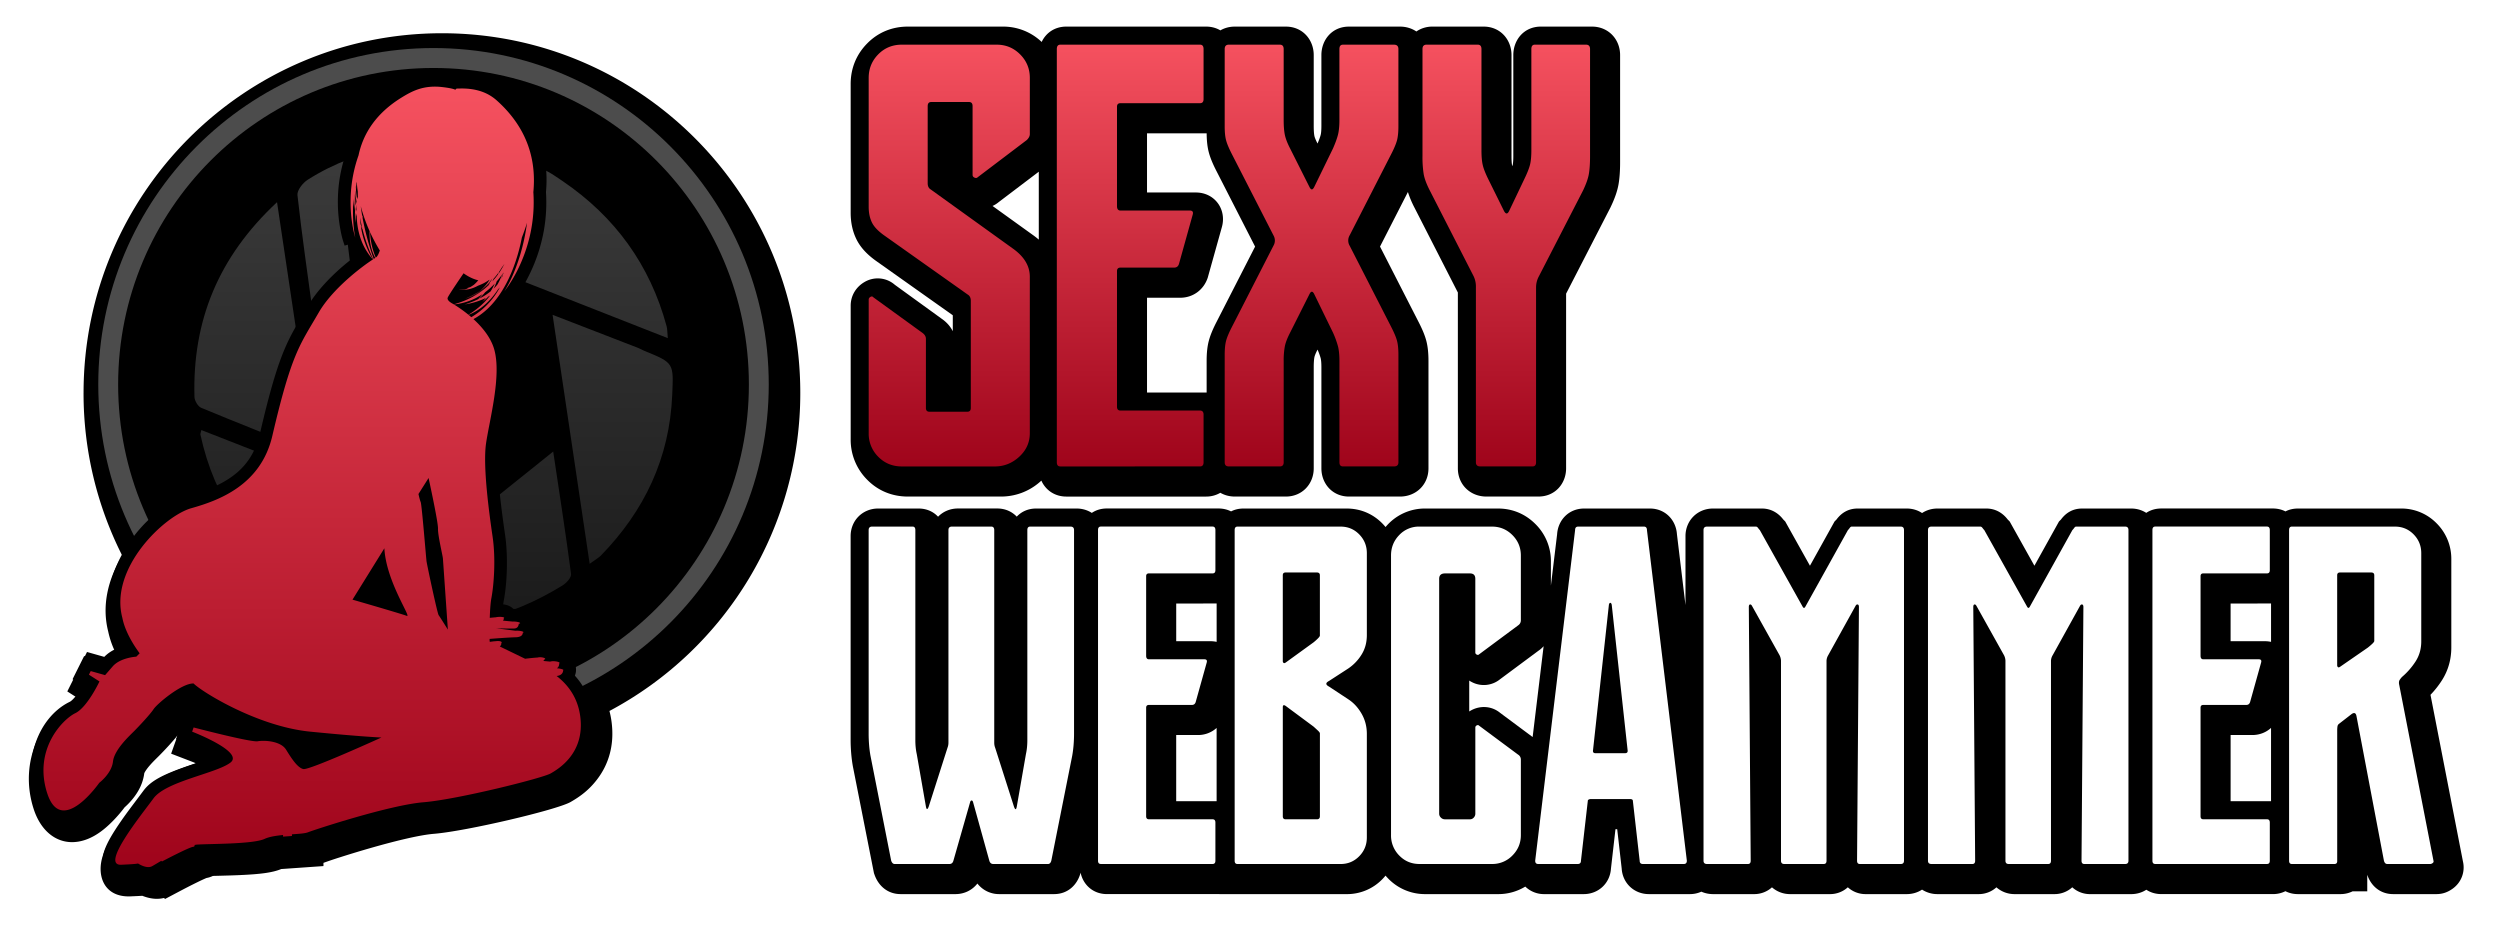
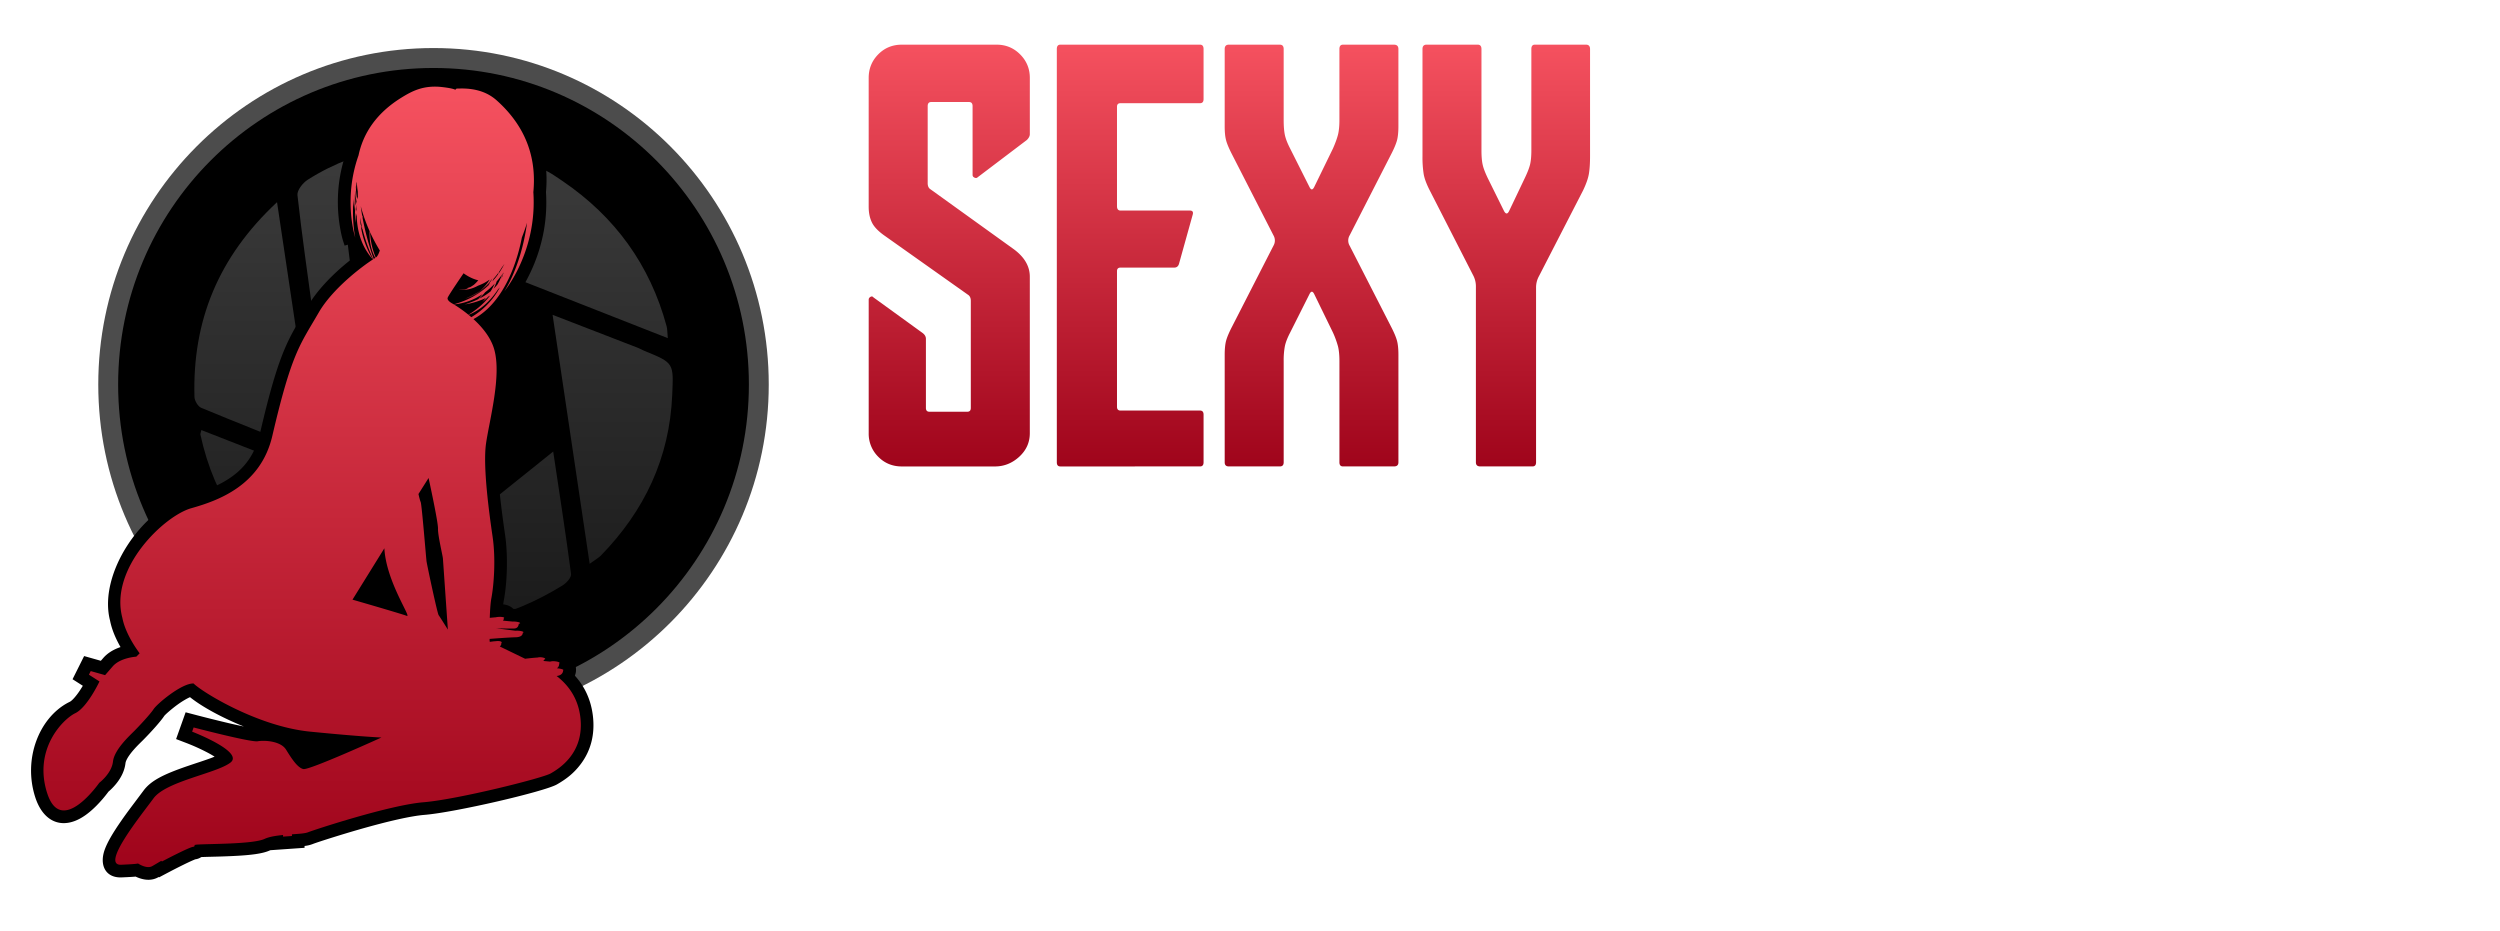
<svg xmlns="http://www.w3.org/2000/svg" width="188" height="70">
  <defs>
    <linearGradient x1="50%" y1="0%" x2="50%" y2="100%" id="b">
      <stop stop-color="#F5515F" offset="0%" />
      <stop stop-color="#9F041B" offset="100%" />
    </linearGradient>
    <linearGradient x1="50%" y1="0%" x2="50%" y2="100%" id="c">
      <stop stop-color="#3C3C3C" offset="0%" />
      <stop stop-color="#1A1A1A" offset="100%" />
    </linearGradient>
    <linearGradient x1="50%" y1="0%" x2="50%" y2="100%" id="d">
      <stop stop-color="#F5515F" offset="0%" />
      <stop stop-color="#9F041B" offset="100%" />
    </linearGradient>
    <filter x="-2.2%" y="-6.1%" width="104.3%" height="112.1%" filterUnits="objectBoundingBox" id="a">
      <feOffset in="SourceAlpha" result="shadowOffsetOuter1" />
      <feGaussianBlur stdDeviation="1" in="shadowOffsetOuter1" result="shadowBlurOuter1" />
      <feColorMatrix values="0 0 0 0 0 0 0 0 0 0 0 0 0 0 0 0 0 0 0.35 0" in="shadowBlurOuter1" result="shadowMatrixOuter1" />
      <feMerge>
        <feMergeNode in="shadowMatrixOuter1" />
        <feMergeNode in="SourceGraphic" />
      </feMerge>
    </filter>
  </defs>
  <g filter="url(#a)" transform="translate(2 2)" fill-rule="nonzero" fill="none">
-     <path d="M89.64 36.238h.034c.338.007.64.086.902.22.269-.139.583-.217.935-.217h7.75c1.035 0 1.967.388 2.693 1.125.084.087.164.176.24.267a3.837 3.837 0 0 1 3-1.392h5.455c1.08 0 2.051.403 2.814 1.167a3.911 3.911 0 0 1 1.165 2.82v1.812l.468-3.872c.07-1.057.872-1.927 2.033-1.927h4.944c1.158 0 1.962.87 2.032 1.927l.643 5.332.001-5.182c0-1.177.898-2.077 2.073-2.077h3.672c.68 0 1.228.328 1.608.825l.147.148.122.219 1.738 3.11 1.849-3.327.147-.148c.353-.478.865-.827 1.592-.827h3.69c.437 0 .83.125 1.153.34.327-.216.725-.34 1.16-.34h3.673c.68 0 1.228.328 1.607.825l.148.148.122.219 1.738 3.11 1.848-3.327.148-.148c.353-.478.865-.827 1.591-.827h3.69c.429 0 .815.12 1.133.326.308-.206.69-.329 1.128-.329h8.439c.337.007.64.086.902.22.269-.139.583-.217.935-.217h7.75a3.7 3.7 0 0 1 2.693 1.125 3.76 3.76 0 0 1 1.094 2.686v6.635c0 .893-.233 1.725-.698 2.46-.25.394-.54.762-.868 1.103l2.44 12.529c.184.781-.12 1.58-.767 2.045-.345.25-.735.413-1.227.413h-3.248c-1 0-1.682-.638-1.953-1.455v1.244h-1.1a2.06 2.06 0 0 1-.92.211h-3.196c-.35 0-.665-.08-.939-.22a2.042 2.042 0 0 1-.933.218h-8.404c-.43 0-.81-.121-1.122-.327-.322.21-.713.33-1.139.33h-3.071a1.976 1.976 0 0 1-1.36-.514 1.98 1.98 0 0 1-1.36.513h-2.965a2.054 2.054 0 0 1-1.378-.51 1.981 1.981 0 0 1-1.359.51h-3.071a2.12 2.12 0 0 1-1.163-.338c-.326.215-.72.338-1.151.338h-3.072a1.976 1.976 0 0 1-1.359-.513 1.98 1.98 0 0 1-1.36.513h-2.966a2.054 2.054 0 0 1-1.378-.51 1.981 1.981 0 0 1-1.358.51h-3.072c-.315 0-.614-.065-.88-.184a2.074 2.074 0 0 1-.868.184h-3.072c-1.117 0-1.981-.822-2.05-1.916l-.338-2.967h-.13l-.34 2.967c-.07 1.097-.938 1.916-2.05 1.916h-2.966a2.012 2.012 0 0 1-1.426-.566 3.882 3.882 0 0 1-2.053.566h-5.455a3.837 3.837 0 0 1-2.815-1.185 4.234 4.234 0 0 1-.187-.206c-.073.091-.153.18-.238.267a3.696 3.696 0 0 1-2.693 1.125h-9.558c-.021-.004-.042-.003-.064-.003h-8.404c-1.04 0-1.789-.708-1.974-1.614l-.012.053c-.246.869-.943 1.563-1.986 1.563H73.15a2.063 2.063 0 0 1-1.65-.796c-.383.49-.969.796-1.652.796h-4.114c-.997 0-1.676-.634-1.967-1.45l-.045-.126-.026-.131-1.56-7.901c-.057-.32-.1-.653-.128-1a12.184 12.184 0 0 1-.041-.988V38.318c0-1.177.898-2.077 2.072-2.077h3.037c.615 0 1.117.24 1.466.617.373-.385.9-.62 1.499-.62h2.949c.604 0 1.112.237 1.47.614.349-.373.848-.611 1.46-.611h3.037c.429 0 .822.12 1.147.33.309-.21.691-.333 1.132-.333h8.404zm79.142 16.5c-.37.338-.86.536-1.406.536h-1.634v4.976l3.04-.001v-5.51zm-79.291.002a2.073 2.073 0 0 1-1.405.534H86.45v4.976l3.04-.001v-5.51zm24.59-6.147c-.118.134-.25.25-.396.347l-2.879 2.138a1.937 1.937 0 0 1-2.112.221 2.06 2.06 0 0 1-.208-.12v2.325a2.06 2.06 0 0 1 .208-.12c.678-.34 1.5-.285 2.117.224l2.443 1.816.826-6.831zm54.7-3.21-3.04.001v2.835h2.57c.165 0 .323.017.472.05l-.001-2.886zm-79.29 0-3.04.001v2.835h2.57c.164 0 .321.017.47.05v-2.886zM109.57 0c1.252 0 2.095.975 2.095 2.143v7.609c0 .337.02.573.047.697a.72.72 0 0 0 .013.048c.013-.038.023-.072.03-.1.025-.102.046-.325.046-.645V2.143C111.802 1 112.6 0 113.875 0h3.84c1.233 0 2.117.948 2.117 2.143v8.052c0 .638-.036 1.182-.114 1.64-.091.536-.292 1.103-.617 1.777l-3.33 6.472v13.134c0 1.151-.83 2.122-2.073 2.122h-2.12l-1.807.001c-1.193 0-2.14-.886-2.14-2.122V19.993c0-.003.004.011-.021-.037l-3.242-6.343a7.357 7.357 0 0 1-.493-1.174l-2.098 4.103 2.89 5.65c.274.53.466.982.578 1.388.123.447.176.961.176 1.566v8.073c0 1.236-.946 2.122-2.139 2.122h-3.84c-1.242 0-2.073-.971-2.073-2.122v-7.608c0-.316-.023-.545-.053-.663-.036-.14-.099-.323-.176-.514l-.06-.144-.006.011c-.135.26-.209.452-.23.557-.031.153-.052.41-.052.753v7.608c0 1.18-.874 2.122-2.094 2.122h-3.84c-.404 0-.774-.102-1.089-.284a2.08 2.08 0 0 1-1.074.285H78.19c-.832 0-1.48-.436-1.817-1.07l-.062-.129-.165.145a4.41 4.41 0 0 1-2.878 1.053h-6.996c-1.186 0-2.245-.435-3.064-1.27a4.243 4.243 0 0 1-1.237-3.041V20.99c0-.764.407-1.41 1.031-1.777a1.954 1.954 0 0 1 2.292.206l3.53 2.558c.354.245.64.56.826.931v-1.2l-5.691-4.032c-.718-.5-1.248-1.05-1.562-1.697-.29-.595-.427-1.26-.427-1.98V4.313c0-1.167.424-2.214 1.237-3.04C64.028.435 65.086 0 66.271 0H73.4a4.2 4.2 0 0 1 2.935 1.155c.317-.675.972-1.155 1.855-1.155h10.505c.412 0 .775.105 1.077.285.31-.181.68-.284 1.086-.284h3.84c1.251 0 2.094.975 2.094 2.143v5.33c0 .347.02.601.052.754.021.103.094.293.235.566.116-.27.195-.49.236-.65.032-.124.054-.352.054-.67v-5.33c0-1.144.799-2.143 2.073-2.143h3.84c.465 0 .886.134 1.23.367.336-.233.753-.369 1.22-.369h3.84zm-20.83 8.025h-4.484v4.45h3.666c1.432 0 2.34 1.278 1.961 2.61l-1.062 3.8c-.301.905-1.1 1.505-2.069 1.505h-2.496v7.126h4.483v-2.37c0-.605.053-1.12.177-1.566.112-.406.303-.857.574-1.383l2.893-5.653-2.89-5.65c-.274-.53-.465-.982-.576-1.382-.12-.427-.172-.914-.177-1.487zm-12.624 2.888-3.006 2.279a1.967 1.967 0 0 1-.472.296l3.018 2.172c.163.115.317.235.461.36v-5.107z" fill="#000" />
    <path d="M98.81 37.6c.552 0 1.02.194 1.403.584.382.39.574.862.574 1.415v6.158c0 .554-.132 1.043-.397 1.468a3.438 3.438 0 0 1-.998 1.044l-1.448.938c-.271.141-.271.282 0 .425l1.448.955c.4.26.733.62.998 1.08.265.459.397.967.397 1.521v7.786c0 .555-.192 1.027-.574 1.415-.382.39-.85.585-1.404.585h-7.75v-.001c-.141 0-.212-.083-.212-.248v-24.86c0-.177.07-.265.212-.265h7.75zm-26.273-.002c.152 0 .23.089.23.265v15.979c0 .142.023.271.07.39l1.412 4.423c.047.13.088.195.123.195.036 0 .065-.065.09-.195l.688-3.946c.07-.318.106-.665.106-1.043v-15.8c0-.178.07-.266.211-.266h3.037c.176 0 .264.088.264.265v15.323c0 .272-.011.552-.035.841a8.454 8.454 0 0 1-.106.823l-1.569 7.873c-.047.166-.13.248-.247.248h-4.114c-.152 0-.253-.083-.3-.248l-1.218-4.388c-.024-.094-.062-.141-.115-.141-.053 0-.091.047-.115.14l-1.254 4.39c-.047.165-.147.247-.3.247h-4.114c-.117 0-.206-.083-.265-.248l-1.553-7.873a8.454 8.454 0 0 1-.106-.823 10.37 10.37 0 0 1-.035-.84V37.864c0-.177.088-.265.264-.265h3.037c.14 0 .211.088.211.265v15.8c0 .379.036.726.106 1.044l.689 3.946c.047.247.117.247.211 0l1.412-4.424a1.04 1.04 0 0 0 .071-.39V37.864c0-.176.089-.265.265-.265h2.949zm74.384.002c.057 0 .11.032.159.097.047.065.094.121.14.168l3.214 5.751c.07.13.141.13.212 0l3.195-5.75c.047-.048.094-.104.141-.17.047-.064.094-.096.141-.096h3.69c.165 0 .247.088.247.265v24.86c0 .166-.083.248-.247.248h-3.071c-.141 0-.212-.083-.212-.248l.141-19.074c0-.118-.032-.183-.097-.195-.065-.012-.12.03-.168.124l-2.048 3.698a.874.874 0 0 0-.124.407v15.04c0 .166-.07.248-.212.248h-2.965c-.166 0-.247-.083-.247-.248v-15.04a.995.995 0 0 0-.106-.407l-2.065-3.698c-.048-.094-.1-.135-.16-.124-.058.012-.088.077-.088.195l.14 19.074c0 .166-.07.248-.21.248h-3.072c-.177 0-.265-.083-.265-.248v-24.86c0-.177.088-.265.265-.265h3.672zm-25.3 0c.152 0 .23.088.23.265l3 24.86c0 .166-.077.248-.23.248h-3.071c-.165 0-.247-.083-.247-.248l-.511-4.494c0-.094-.07-.141-.212-.141h-2.966a.31.31 0 0 0-.14.035c-.049.023-.071.059-.071.106l-.515 4.494c0 .166-.083.248-.246.248h-2.966c-.154 0-.23-.083-.23-.248l3.001-24.86c0-.177.076-.265.23-.265h4.944zm56.48 0c.552 0 1.02.194 1.404.584.382.39.574.862.574 1.415v6.635c0 .555-.139 1.05-.415 1.487a5.348 5.348 0 0 1-1.034 1.186c-.118.13-.188.23-.211.3a.567.567 0 0 0 0 .283l2.578 13.235c.023.071.003.13-.061.177-.066.047-.122.07-.169.07h-3.248c-.119 0-.201-.082-.247-.247l-2.066-10.882c-.048-.236-.17-.283-.37-.141l-.936.725a.292.292 0 0 0-.124.221 1.92 1.92 0 0 0-.018.221v9.892c0 .141-.071.212-.212.212h-3.196c-.14 0-.211-.083-.211-.248v-24.86c0-.177.07-.265.211-.265h7.75zm-67.904 0c.6 0 1.112.212 1.536.637.424.424.636.937.636 1.539v4.866c0 .165-.071.295-.212.39l-2.93 2.175c-.049.047-.106.054-.177.018-.07-.035-.106-.088-.106-.16v-5.537c0-.271-.135-.407-.406-.407h-1.87c-.295 0-.442.136-.442.407v17.677a.4.4 0 0 0 .124.274.413.413 0 0 0 .318.133h1.871a.37.37 0 0 0 .291-.133.42.42 0 0 0 .115-.274V52.71c0-.07.036-.124.106-.16.07-.035.13-.029.176.019l2.93 2.176a.43.43 0 0 1 .212.371v5.68c0 .601-.212 1.114-.636 1.539a2.09 2.09 0 0 1-1.536.637h-5.455c-.6 0-1.107-.212-1.519-.637a2.13 2.13 0 0 1-.618-1.54v-21.02c0-.602.206-1.115.618-1.54a2.033 2.033 0 0 1 1.519-.636h5.455zm19.845 0c.058 0 .111.032.159.097.047.065.094.121.14.168l3.215 5.751c.07.13.14.13.211 0l3.196-5.75c.047-.048.094-.104.14-.17.048-.064.095-.096.142-.096h3.69c.164 0 .246.088.246.265v24.86c0 .166-.083.248-.246.248h-3.072c-.141 0-.212-.083-.212-.248l.141-19.074c0-.118-.032-.183-.096-.195-.065-.012-.121.03-.168.124l-2.049 3.698a.874.874 0 0 0-.124.407v15.04c0 .166-.07.248-.211.248h-2.966c-.166 0-.247-.083-.247-.248v-15.04a.995.995 0 0 0-.106-.407l-2.065-3.698c-.048-.094-.1-.135-.16-.124-.058.012-.088.077-.088.195l.141 19.074c0 .166-.07.248-.211.248h-3.072c-.176 0-.265-.083-.265-.248v-24.86c0-.177.089-.265.265-.265h3.672zm-40.855-.003c.141.003.212.09.212.267v3.008c0 .166-.07.247-.212.247h-4.784c-.141 0-.212.07-.212.212v5.981c0 .177.07.266.212.266h4.166c.165 0 .223.082.176.247l-.83 2.973c-.046.14-.14.212-.281.212h-3.231c-.141 0-.212.07-.212.212v8.157c0 .153.07.23.212.23h4.784c.141 0 .212.082.212.247v2.867c0 .165-.07.247-.212.247h-8.404c-.14 0-.211-.083-.211-.247v-24.86c0-.177.07-.266.211-.266h8.404zm79.291 0c.141.003.212.09.212.267v3.008c0 .166-.07.247-.212.247h-4.785c-.14 0-.211.07-.211.212v5.981c0 .177.07.266.211.266h4.167c.164 0 .223.082.176.247l-.83 2.973c-.048.14-.14.212-.282.212h-3.23c-.142 0-.212.07-.212.212v8.157c0 .153.07.23.211.23h4.785c.141 0 .212.082.212.247v2.867c0 .165-.07.247-.212.247h-8.404c-.141 0-.211-.083-.211-.247v-24.86c0-.177.07-.266.211-.266h8.404zM94.467 51.188v8.193c0 .153.07.23.211.23h2.349c.152 0 .23-.076.23-.23v-6.229c0-.047-.051-.118-.15-.212-.101-.094-.21-.195-.327-.3l-2.102-1.558c-.14-.094-.211-.059-.211.106zm24.629-7.855c-.048 0-.083.047-.106.14l-1.2 10.99c0 .117.057.176.176.176h2.242c.129 0 .194-.06.194-.177l-1.2-10.988c-.024-.094-.06-.141-.106-.141zm57.22-2.282h-2.348c-.141 0-.212.071-.212.212v6.777c0 .047.018.089.054.124.035.035.088.03.159-.018l2.1-1.451c.118-.095.227-.189.327-.283.1-.094.15-.165.15-.212v-4.937c0-.141-.077-.212-.23-.212zm-79.29 0h-2.349c-.14 0-.211.07-.211.211v6.459c0 .047.018.089.053.124s.089.03.16-.018l2.1-1.522a3.95 3.95 0 0 0 .326-.292c.1-.1.15-.174.15-.22v-4.53c0-.142-.077-.213-.23-.213z" fill="#FFF" />
    <path d="M9.713.569c.692 0 1.28.244 1.765.73.486.487.73 1.076.73 1.77v4.224c0 .148-.075.295-.222.442l-3.708 2.81c-.058.058-.136.065-.231.021-.096-.044-.144-.11-.144-.2V5.192c0-.206-.088-.31-.265-.31H4.792c-.176 0-.265.104-.265.31v5.795c0 .22.073.376.22.464l6.18 4.446c.853.604 1.28 1.313 1.28 2.123v11.767c0 .693-.265 1.283-.795 1.77-.53.486-1.14.73-1.83.73H2.584c-.706 0-1.299-.244-1.776-.73a2.43 2.43 0 0 1-.717-1.77v-10.04c0-.09.044-.16.132-.211.089-.052.162-.04.22.034l3.664 2.654c.191.132.287.287.287.465v5.197c0 .192.089.287.265.287h2.846c.177 0 .265-.095.265-.287v-8.051c0-.221-.074-.376-.22-.465l-6.246-4.424c-.485-.338-.81-.674-.97-1.006-.162-.332-.244-.726-.244-1.183V3.068c0-.693.239-1.282.717-1.769.478-.486 1.07-.73 1.776-.73h7.129zm15.295 0c.176 0 .265.11.265.332v3.76c0 .206-.089.309-.265.309h-5.98c-.177 0-.265.089-.265.265v7.476c0 .221.088.332.264.332h5.209c.206 0 .28.103.22.31l-1.036 3.716c-.059.177-.177.265-.354.265h-4.039c-.176 0-.264.09-.264.266v10.196c0 .192.088.288.264.288h5.981c.176 0 .265.103.265.31v3.582c0 .207-.089.31-.265.31H14.503c-.176 0-.265-.103-.265-.31V.901c0-.222.089-.332.265-.332h10.505zM45.885.568c.19 0 .286.11.286.332v7.608c0 .457.03.818.09 1.083.057.266.19.613.396 1.04l1.214 2.455c.132.236.257.236.375 0l1.17-2.456c.206-.427.341-.773.407-1.039.066-.265.1-.626.1-1.083V.9c0-.221.088-.332.265-.332h3.84c.206 0 .309.11.309.332v8.05c0 .547-.03.993-.089 1.339-.058.347-.207.763-.44 1.25l-3.311 6.435c-.147.266-.22.553-.22.863v13.138c0 .206-.09.31-.266.31h-3.927c-.22 0-.331-.103-.331-.31V18.75c0-.31-.074-.597-.22-.863l-3.245-6.348c-.25-.486-.405-.903-.464-1.25a8.264 8.264 0 0 1-.088-1.337V.9c0-.221.103-.332.309-.332h3.84zM31.01.57c.19 0 .287.11.287.331v5.331c0 .458.029.83.088 1.117.06.287.191.63.397 1.028l1.456 2.898c.118.236.235.236.354 0l1.412-2.898c.176-.397.3-.74.375-1.028.073-.287.11-.66.11-1.117V.902c0-.222.089-.332.265-.332h3.84c.22 0 .331.11.331.331v5.795c0 .457-.037.818-.11 1.083-.074.266-.22.613-.441 1.04L36.263 14.9a.773.773 0 0 0 0 .796l3.112 6.083c.22.428.368.774.44 1.04.074.265.111.626.111 1.083v8.073c0 .206-.11.31-.33.31h-3.84c-.177 0-.266-.104-.266-.31v-7.609c0-.456-.037-.83-.11-1.117a6.825 6.825 0 0 0-.375-1.028l-1.412-2.897c-.118-.236-.236-.236-.354 0l-1.456 2.897c-.206.398-.339.741-.397 1.028a5.76 5.76 0 0 0-.088 1.117v7.609c0 .207-.096.31-.287.31h-3.84c-.206 0-.309-.104-.309-.31v-8.073c0-.457.037-.818.11-1.084.074-.265.22-.611.441-1.039l3.112-6.083a.773.773 0 0 0 0-.796L27.413 8.82c-.22-.428-.367-.774-.44-1.04-.075-.265-.111-.626-.111-1.083V.9c0-.22.103-.331.31-.331h3.84z" fill="url(#b)" transform="translate(63.235 .79)" />
    <g>
-       <path d="M4.284 27.549C4.284 12.61 16.35.5 31.234.5c14.883 0 26.948 12.11 26.948 27.048A27.059 27.059 0 0 1 43.83 51.465c.073.28.13.569.166.868.21 1.68-.21 3.128-1.099 4.286-.588.765-1.215 1.247-1.992 1.693-1.028.589-7.823 2.193-10.288 2.392-.965.078-2.686.475-4.757 1.069-.793.227-1.596.472-2.32.704a33.384 33.384 0 0 0-1.216.41v.242l-3.176.223c-.674.28-1.61.387-3.093.454-.292.013-.597.024-.949.034a470.087 470.087 0 0 1-1.096.03 1.87 1.87 0 0 1-.58.17.714.714 0 0 0 .16-.04 3.13 3.13 0 0 0-.166.07c-.166.072-.39.177-.652.306l-.111.055a49.107 49.107 0 0 0-1.043.534l-1.21.64-.069-.08c-.489.122-.974.066-1.449-.093a3.587 3.587 0 0 1-.186-.068c-.227.014-.514.027-.885.043-2.032.087-2.614-1.627-2.048-3.17.235-.64.666-1.372 1.291-2.277.127-.182.26-.37.402-.567.343-.474 1.295-1.735 1.311-1.757.713-.971 1.763-1.484 3.764-2.165l.204-.069c-.13-.054-.228-.094-.286-.116l-1.588-.61.494-1.387c-.371.467-.936 1.08-1.42 1.566-.03.03-.245.242-.316.314a8.031 8.031 0 0 0-.35.373c-.218.25-.367.465-.425.6-.003.007-.003.005-.002-.007l.002-.009c-.09.75-.42 1.399-.895 1.976a5.175 5.175 0 0 1-.585.607c-.229.306-.54.68-.916 1.06-.597.604-1.206 1.065-1.881 1.33-1.769.694-3.388-.216-4.05-2.284-1.148-3.583.647-6.98 3.01-8.12 0 0 .09-.097.216-.258l-.69-.442 1.482-2.966 1.413.4c.199-.199.42-.367.658-.51a6.69 6.69 0 0 1-.473-1.413l-.002-.011c-.49-1.91-.05-3.882 1.052-5.713a27.019 27.019 0 0 1-2.908-12.233z" fill="#000" />
      <g transform="translate(5.058 1.27)">
        <ellipse fill="#4C4C4C" cx="25.542" cy="25.645" rx="25.21" ry="25.302" />
        <ellipse fill="#000" cx="25.542" cy="25.645" rx="23.716" ry="23.803" />
        <path d="M34.543 30.686c.48 3.206.947 6.201 1.343 9.206.034.258-.343.679-.632.857-4.016 2.476-8.321 3.552-13.016 2.577-.808-.168-1.598-.429-2.585-.698l14.89-11.942zM8.083 29.07l13.433 5.257c1.341.525-5.187 6.738-5.809 6.324-3.975-2.644-6.637-6.326-7.697-11.256-.008-.034.015-.074.073-.325zm26.414-8.665c2.229.862 4.343 1.678 6.457 2.498.148.057.283.146.429.205 2.264.92 2.211.918 2.11 3.325-.201 4.744-2.089 8.71-5.358 12.068-.16.165-.373.28-.85.626l-2.788-18.722zm-20.722-8.471 2.823 18.894c-2.98-1.19-5.763-2.284-8.525-3.43-.246-.103-.5-.534-.508-.819-.158-5.69 1.772-10.51 6.21-14.645zm21.478-1.585c3.93 2.673 6.57 6.297 7.818 10.914.059.218.048.455.09.896l-17.64-6.93c2.135-1.715 4.055-3.338 6.062-4.842 1.755-1.316 1.823-1.294 3.67-.038zm-6.06-2.441c.6.094 1.17.385 2.066.691L16.506 20.551c-.44-3.255-.87-6.195-1.195-9.148-.039-.359.4-.92.766-1.153 4.045-2.567 8.482-3.065 13.115-2.342z" fill="url(#c)" />
      </g>
      <path d="m23.915 16.47-.096-.289a7.2 7.2 0 0 1-.21-.86c-.368-1.94-.24-3.96.433-5.873a7.206 7.206 0 0 1 .613-1.735l.27-.485c.645-1.058 1.578-1.967 2.789-2.71 1.262-.776 2.16-1.033 3.429-.937h.003a8.938 8.938 0 0 1 1.022.15 1.26 1.26 0 0 1 .214-.024l.088-.001h.05c1.415-.04 2.57.337 3.456 1.128 2.341 2.087 3.352 4.67 3.081 7.603a12.17 12.17 0 0 1-.165 2.934l-.04.207a12.444 12.444 0 0 1-.964 2.909c-.377.796-.79 1.474-1.163 1.94l-.261.321-.08-.06a7.137 7.137 0 0 1-1.32 1.464c.48.586.817 1.192 1.002 1.821.279.945.297 2.132.085 3.726-.07.528-.162 1.077-.3 1.812a202.918 202.918 0 0 1-.211 1.099c-.074.392-.12.66-.152.884-.17 1.186 0 3.344.494 6.73.22 1.502.17 3.523-.096 4.925a3.87 3.87 0 0 0-.043.3c.046.006.09.012.132.02.117.022.22.054.32.102.115.055.215.124.308.218a2.55 2.55 0 0 1 .454.038l.064.015.597.056.103.31c.164.18.25.406.242.672a.928.928 0 0 1 .25.742.965.965 0 0 1-.145.444 1.19 1.19 0 0 1-.364.479c.191-.02.35-.034.462-.039.154-.033.322-.042.493-.029.39.03.678.112.884.294a2.048 2.048 0 0 1 .636.104c.122.04.228.093.327.164.22.158.367.373.41.633.216.192.323.453.297.788a.854.854 0 0 1-.048.244 1.347 1.347 0 0 1-.03.112c.745.822 1.2 1.815 1.346 2.98.177 1.424-.15 2.675-.941 3.704-.476.62-1.002 1.054-1.758 1.488-.95.544-7.694 2.108-9.96 2.29-1 .082-2.71.466-4.91 1.097-1.338.384-3.097.94-3.507 1.1a2.368 2.368 0 0 1-.602.141v.139l-2.566.18a.177.177 0 0 0-.045.016c-.521.24-1.382.36-2.904.428a56.725 56.725 0 0 1-1.434.047l-.238.007-.07.001h-.018l-.492.017c-.131.09-.285.148-.454.17a1.732 1.732 0 0 1-.026.01l-.178.076c-.176.077-.407.185-.685.322l-.057.028-.057.028a49.771 49.771 0 0 0-1.016.52l-.044.023-.66.349-.024-.027a3.422 3.422 0 0 1-.061.034c-.413.218-.87.227-1.365.061a2.79 2.79 0 0 1-.31-.125c-.213.02-.51.037-1.045.06-1.218.052-1.705-.926-1.273-2.104.198-.539.587-1.212 1.2-2.098.12-.175.25-.359.391-.553.12-.166.323-.44.59-.796l.01-.013.708-.944c.546-.744 1.445-1.225 3.382-1.884a69.555 69.555 0 0 1 .878-.294c.347-.116.577-.196.784-.272.115-.043.22-.083.315-.122a7.978 7.978 0 0 0-.598-.34 14.899 14.899 0 0 0-1.384-.63l-.049-.02-.866-.332.717-2.014.841.22.014.004.155.04a109.88 109.88 0 0 0 2.24.556c.389.09.79.178 1.13.25-1.62-.657-3.118-1.461-4.05-2.207-.245.106-.58.303-.93.555-.436.314-.95.765-1.015.866-.24.368-.94 1.157-1.591 1.812l-.173.17-.145.144c-.147.15-.271.281-.384.411-.273.313-.462.588-.557.81a.714.714 0 0 0-.057.187c-.063.556-.31 1.081-.72 1.58-.182.22-.375.415-.56.57a9.733 9.733 0 0 1-.893 1.045c-.551.556-1.079.94-1.608 1.148-1.343.527-2.489-.159-3.01-1.787-.92-2.873.293-5.95 2.484-7.104l.116-.058c.163-.08.446-.384.743-.826.08-.12.161-.248.24-.379l-.773-.494.87-1.741 1.257.355.18-.207c.28-.322.648-.569 1.098-.75.067-.026.134-.051.202-.075a9.634 9.634 0 0 1-.068-.121c-.352-.64-.592-1.249-.711-1.828l-.006-.028c-.001.002-.002.003 0-.004l-.035-.14c-.78-3.437 2.36-8.119 5.739-9.194l.146-.044c3.265-.92 4.846-2.246 5.428-4.739.719-3.084 1.265-4.945 1.856-6.333.232-.545.475-1.032.797-1.601.071-.126.22-.381.462-.792l.003-.005.293-.496.186-.318c.651-1.126 1.818-2.369 3.15-3.424l-.147-1.191-.241.07z" fill="#000" />
      <path d="M1.549 57.647c1.063 3.32 3.916-.78 3.916-.78s.928-.695 1.03-1.593c.101-.898 1.232-1.93 1.586-2.287.355-.356 1.216-1.27 1.47-1.66.253-.39 2.092-1.948 3.004-1.931.641.643 4.828 3.236 8.778 3.625 3.95.39 5.35.44 5.35.44s-5.434 2.475-5.873 2.373c-.44-.101-.89-.801-1.295-1.457-.405-.655-1.62-.723-2.138-.633-.518.09-4.817-1.039-4.817-1.039l-.112.316s3.938 1.514 2.88 2.327c-1.058.813-4.839 1.4-5.784 2.688-.945 1.288-4.006 5.06-2.43 4.993 1.003-.043 1.23-.078 1.263-.096.124.08.677.409 1.054.209.122-.065.377-.22.7-.41l.046.054s2.067-1.093 2.363-1.108c.074-.004.1-.058.095-.137.061-.013.12-.022.173-.026.9-.068 4.209-.023 5.087-.429.354-.164.869-.243 1.39-.293v.121l.67-.047v-.126c.524-.036.984-.065 1.203-.152.518-.203 6.167-2.055 8.688-2.259 2.52-.204 8.936-1.807 9.565-2.168.63-.362 2.566-1.537 2.229-4.247-.188-1.508-.981-2.463-1.783-3.08.453-.05.49-.333.49-.426.012-.007.02-.014.02-.022.004-.049-.21-.105-.491-.135.152-.083.177-.27.18-.368.014-.009.024-.02.024-.03.004-.055-.161-.111-.37-.127a.871.871 0 0 0-.34.026l-.516-.05s.052-.04.065-.098c.048-.013.079-.033.08-.056.005-.054-.135-.109-.312-.122a.73.73 0 0 0-.259.02c-.264.015-.613.052-.94.091l-1.902-.922c.086-.074.128-.17.11-.248.021-.02.033-.041.031-.062-.008-.074-.183-.117-.392-.095a1.312 1.312 0 0 0-.053.007c-.14.006-.293.027-.418.048l-.044-.02-.002-.2c.403-.031 1.437-.11 1.96-.123.467-.012.535-.219.535-.339.034-.01.054-.022.055-.038.004-.047-.163-.098-.372-.114a1.435 1.435 0 0 0-.228 0l-1.458-.186s.978.033 1.367.017c.258-.012.322-.217.335-.354.062-.01.1-.028.102-.05.002-.022-.036-.046-.1-.065v-.006l-.027-.003a1.45 1.45 0 0 0-.432-.043l-.74-.072s.097-.076.058-.168c.028-.012.044-.027.043-.04-.002-.048-.173-.08-.383-.072a1.374 1.374 0 0 0-.252.031c-.138.01-.291.025-.45.041.018-.56.054-1.128.123-1.492.18-.949.338-2.914.09-4.608-.248-1.694-.743-5.264-.495-7.003.248-1.74 1.193-5.128.608-7.116-.261-.887-.913-1.661-1.554-2.247 2.497-1.343 3.382-4.776 3.642-6.137.139-.353.27-.724.388-1.108-.44 3.305-1.704 5.15-1.704 5.15s2.483-2.964 2.179-7.452c.218-2.272-.343-4.747-2.762-6.904-.633-.564-1.517-.924-2.798-.888-.124.004-.287-.019-.293.102-.261-.15-1.19-.23-1.19-.23-1.277-.096-2.082.325-2.856.8-1.955 1.201-2.91 2.748-3.249 4.36-1.185 3.34-.24 6.192-.24 6.192s-.27-1.126-.139-2.953c.003.283.026.577.075.879a9.968 9.968 0 0 1 .07-1.501l.003.142a4.597 4.597 0 0 0-.015 1.276c-.033.32-.032.667.026 1.031-.006-.26.004-.507.023-.74.018.086.038.17.063.257.039 1.162.375 2.297 1.215 3.24-.821.528-3.033 2.193-4.068 3.982-1.42 2.456-2.028 2.998-3.494 9.284-.867 3.721-4.051 4.863-6.094 5.439-2.042.576-6.178 4.523-5.182 8.25.252 1.322 1.3 2.66 1.3 2.66l-.253.254s-1.199.068-1.773.729l-.574.66-1.08-.305-.136.27.794.51s-.912 1.948-1.823 2.388c-.911.44-3.173 2.693-2.11 6.014zm23.244-43.902c.017-.134.037-.263.06-.384a8.264 8.264 0 0 0-.03.544l-.03-.16zm-.063-1.277c.008.22.033.45.082.685-.024.098-.045.2-.063.307a4.574 4.574 0 0 1-.019-.992zm.082-1.264-.015.055.015-.076v.021zm.028.643a3.485 3.485 0 0 0-.075.347 4.093 4.093 0 0 1-.003-.15c.02-.131.041-.258.065-.38l.013.183zm.073.947a5.099 5.099 0 0 0-.055.18 5.069 5.069 0 0 1-.091-.75c.024-.126.05-.239.076-.338.016.178.037.354.063.53 0 .12.002.247.007.378zm.226 2.234c.037.068.077.135.12.201.179.711.437 1.474.808 2.265l-.022.014a6.626 6.626 0 0 1-.906-2.48zm-.063-.669c.047.268.104.544.174.83a6.86 6.86 0 0 1-.131-.31 6.354 6.354 0 0 1-.043-.52zm.72 1.026c-.028.605.056 1.321.42 2.013l-.112.073a19.472 19.472 0 0 1-.857-3.192c.029.05.059.099.091.147a6.413 6.413 0 0 1-.11-.25c-.04-.236-.073-.463-.1-.678.173.668.406 1.304.667 1.887zm.766 1.453c-.077.228-.172.426-.267.503a.895.895 0 0 1-.04.03 5.616 5.616 0 0 1-.427-1.913c.232.508.483.973.734 1.38zm8.924 1.664c-.01.04-.02.085-.034.132-.13.18-.273.357-.43.528a3.73 3.73 0 0 0 .094-.196 5.83 5.83 0 0 0 .37-.464zm-.592 1.408a4.62 4.62 0 0 1-.863.553c.13-.122.291-.288.457-.492.26-.194.498-.413.717-.648a4.913 4.913 0 0 1-.31.587zm.457-.75a6.74 6.74 0 0 0 .417-.533 5.672 5.672 0 0 1-.35.755c-.088.11-.186.22-.295.325a3.71 3.71 0 0 0 .228-.547zm.578-1.306c-.125.24-.267.48-.429.712l.018-.111c.074-.105.144-.214.212-.328a5.63 5.63 0 0 0 .199-.275v.002zm-.248 1.127c.062-.165.106-.31.137-.425l.047-.069c-.022.089-.05.184-.083.286-.033.069-.066.139-.101.208zm-2.444 2.696c.947-.383 1.67-1.086 2.22-1.925.047-.047.092-.095.136-.144a5.753 5.753 0 0 1-2.15 2.244c-.07-.06-.138-.119-.206-.175zm-1.107-.785a4.59 4.59 0 0 0 2.162-.78c-.126.16-.24.288-.331.385a7.21 7.21 0 0 1-1.018.397 5.44 5.44 0 0 0 1.597-.49c-.08.099-.167.196-.261.291a2.46 2.46 0 0 0 .428-.38c.052-.029.103-.059.151-.09a6.806 6.806 0 0 1-.456.524 6.596 6.596 0 0 1-1.176.92 9.641 9.641 0 0 0-1.096-.777zm-.462-.512c.09-.226 1.193-1.83 1.193-1.83s.5.392 1.106.527c-.108.126-.218.24-.33.338-.105.072-.196.13-.275.176-.092.03-.184.06-.28.087.055-.006.108-.014.16-.021-.262.133-.417.128-.734.09 0 0 .597.201 1.437-.262a3.51 3.51 0 0 0 .835-.433l.042-.016a3.22 3.22 0 0 1-.733.838 3.55 3.55 0 0 0 .934-.943c-.033.07-.068.14-.103.206a5.965 5.965 0 0 1-.484.5c.138-.118.284-.252.432-.402a6.21 6.21 0 0 1-.118.207c-.649.618-1.504 1.135-2.628 1.444l-.093-.054s-.45-.226-.36-.452zm-2.2 14.768.76-1.203s.726 3.304.709 3.812c-.017.508.354 2.016.37 2.254.018.237.372 5.336.372 5.336s-.59-.949-.692-1.084c-.102-.136-.878-3.795-.912-4.05-.034-.253-.355-4.252-.439-4.455-.083-.204-.168-.61-.168-.61zm-4.962 7.946 2.397-3.863c.135 2.507 2.076 5.235 1.688 5.082-.388-.152-4.085-1.22-4.085-1.22zm9.076-22.838s.362-.168.854-.62c-.477.408-.854.62-.854.62zm-.602.198s.54-.123 1.108-.58c-.572.404-1.108.58-1.108.58z" fill="url(#d)" />
    </g>
  </g>
</svg>